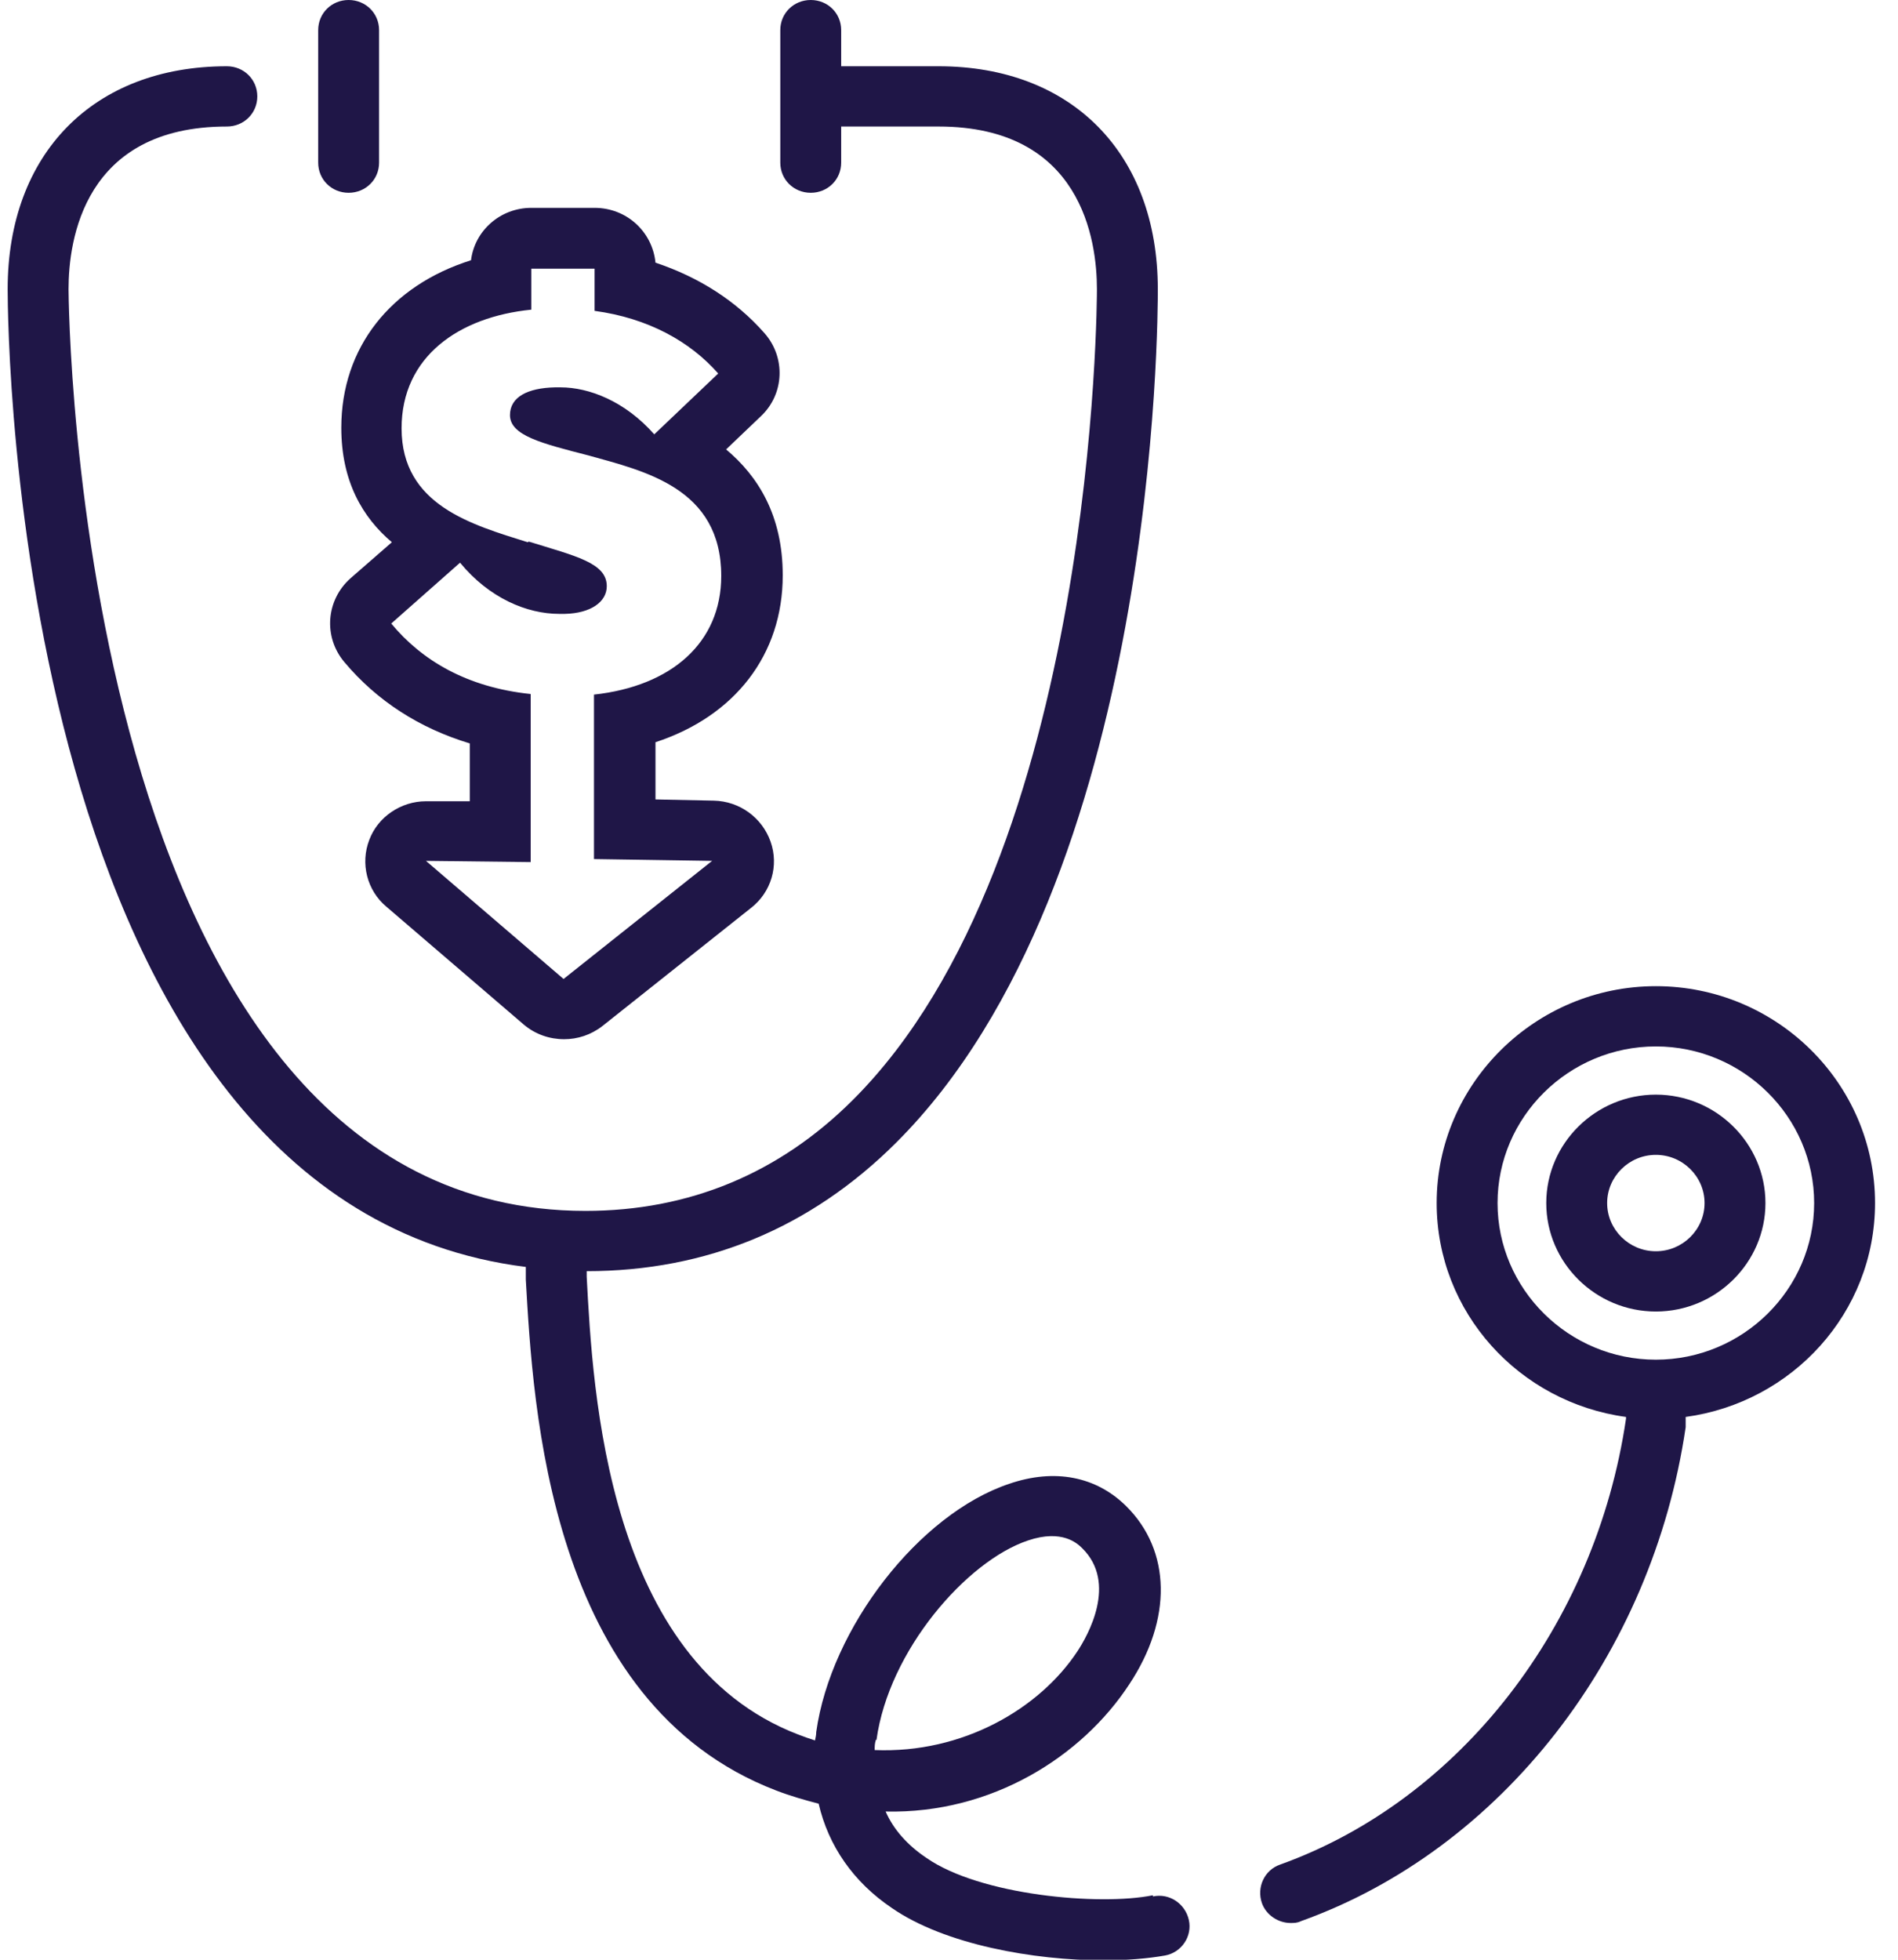
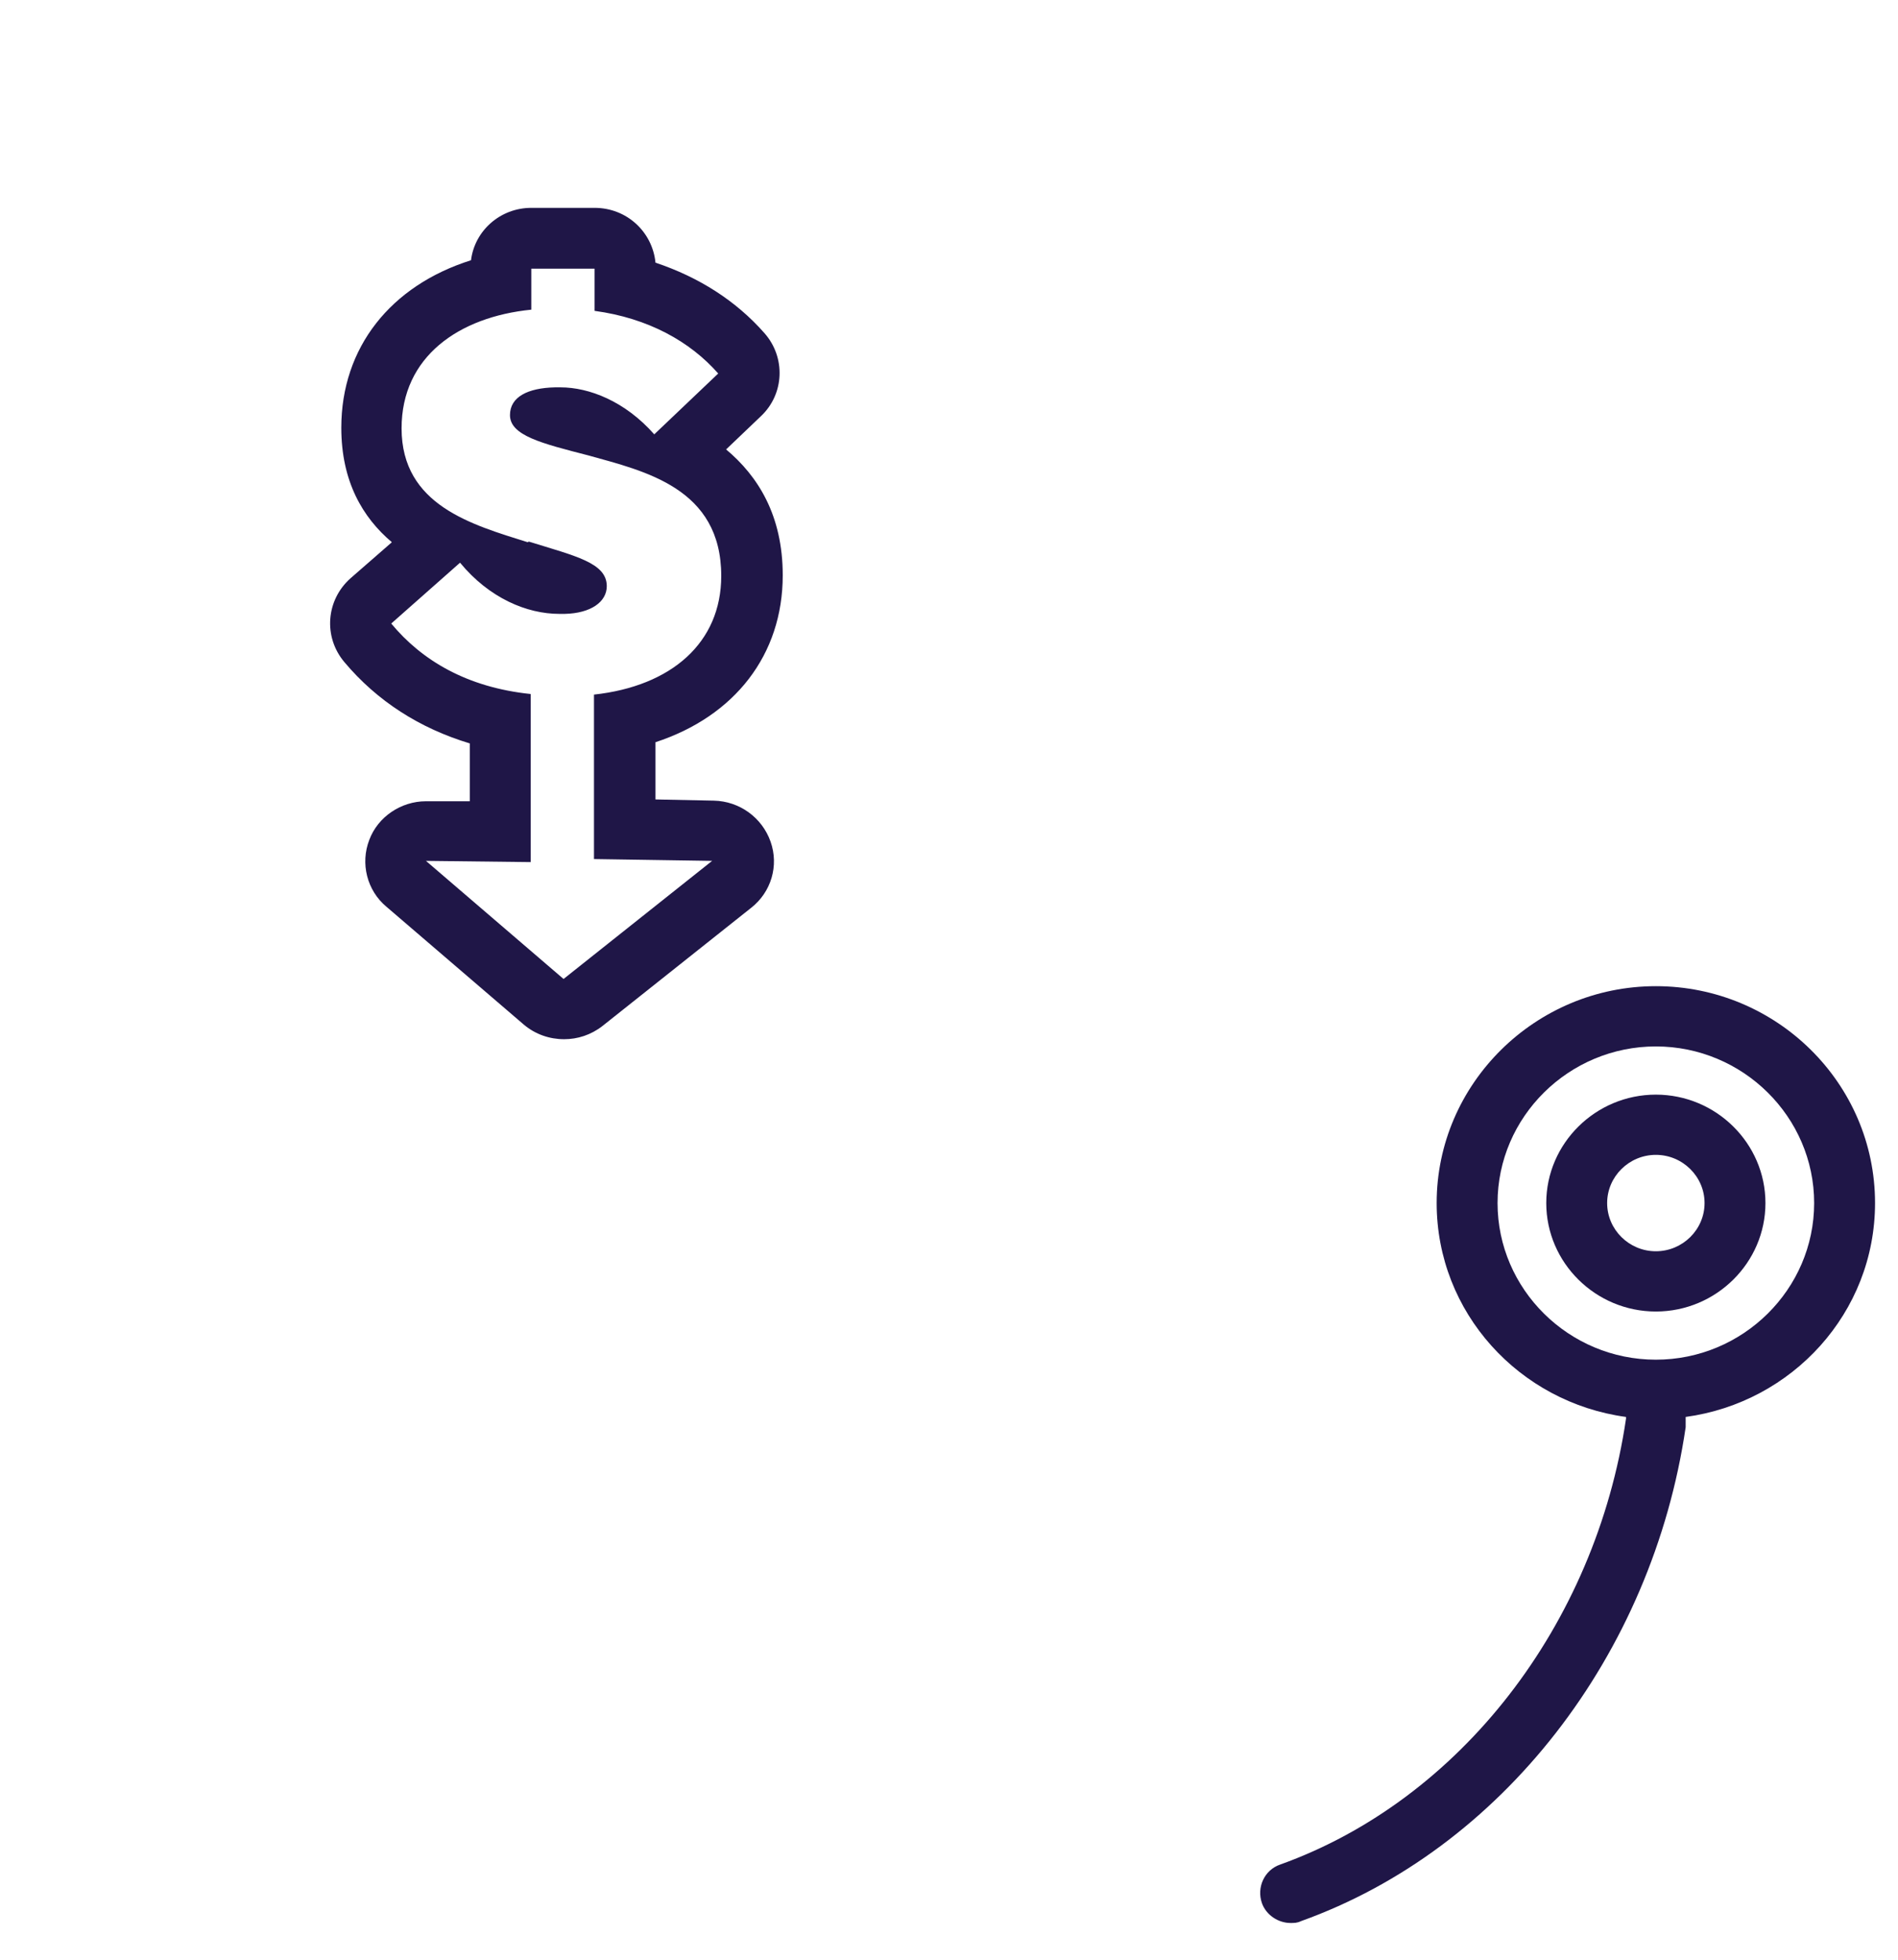
<svg xmlns="http://www.w3.org/2000/svg" width="62" height="64" viewBox="0 0 62 64" fill="none">
  <g clip-path="url(#clip0_242_2321)">
-     <path d="M11.388 6.296C11.945 6.296 12.383 5.863 12.383 5.312V0.984C12.383 0.433 11.945 0 11.388 0C10.831 0 10.394 0.433 10.394 0.984V5.312C10.394 5.863 10.831 6.296 11.388 6.296Z" fill="#1F1647" />
    <path d="M12.78 17.726L11.448 18.887C10.652 19.596 10.553 20.796 11.249 21.622C12.323 22.901 13.715 23.786 15.346 24.278V26.167H13.934C13.934 26.167 13.934 26.167 13.914 26.167C13.098 26.167 12.343 26.678 12.064 27.426C11.766 28.193 11.985 29.078 12.621 29.61L17.116 33.466C17.494 33.781 17.951 33.938 18.429 33.938C18.866 33.938 19.304 33.8 19.682 33.505L24.535 29.649C25.191 29.137 25.45 28.272 25.171 27.485C24.893 26.698 24.157 26.167 23.321 26.147L21.412 26.108V24.239C23.998 23.393 25.569 21.386 25.569 18.789C25.569 16.821 24.753 15.543 23.719 14.677L24.853 13.595C25.629 12.867 25.668 11.667 24.972 10.88C24.037 9.817 22.824 9.05 21.412 8.578C21.313 7.575 20.477 6.788 19.423 6.788H17.355C16.34 6.788 15.505 7.535 15.386 8.499C12.76 9.326 11.149 11.352 11.149 13.969C11.149 15.72 11.845 16.9 12.8 17.707L12.78 17.726ZM17.235 17.707C15.425 17.136 13.118 16.507 13.118 13.988C13.118 11.647 14.988 10.349 17.355 10.113V8.775H19.423V10.152C21.173 10.388 22.546 11.155 23.461 12.198L21.372 14.185C20.418 13.103 19.244 12.65 18.309 12.65C18.25 12.65 18.19 12.65 18.13 12.65C17.235 12.67 16.659 12.965 16.659 13.556C16.659 14.224 17.693 14.48 19.224 14.874C21.054 15.385 23.56 15.936 23.56 18.808C23.56 20.992 21.929 22.409 19.403 22.684V28.055L23.262 28.114L18.409 31.971L13.914 28.114L17.335 28.154V22.665C15.246 22.448 13.775 21.563 12.78 20.363L15.028 18.376C15.982 19.536 17.215 20.048 18.27 20.048C18.329 20.048 18.389 20.048 18.449 20.048C19.304 20.028 19.821 19.654 19.821 19.143C19.821 18.376 18.787 18.159 17.275 17.687L17.235 17.707Z" fill="#1F1647" />
    <path d="M61.25 39.289C61.25 35.374 58.028 32.206 54.09 32.206C50.152 32.206 46.93 35.394 46.93 39.289C46.93 42.87 49.635 45.801 53.115 46.274C53.115 46.274 53.115 46.313 53.115 46.333C52.121 53.081 47.686 58.786 41.818 60.892C41.301 61.069 41.043 61.639 41.222 62.151C41.361 62.544 41.759 62.8 42.156 62.8C42.276 62.8 42.375 62.8 42.495 62.741C49.038 60.4 53.971 54.065 55.064 46.608C55.064 46.49 55.064 46.372 55.064 46.274C58.545 45.801 61.25 42.87 61.25 39.289ZM54.09 44.404C51.246 44.404 48.919 42.103 48.919 39.289C48.919 36.476 51.246 34.174 54.09 34.174C56.934 34.174 59.261 36.476 59.261 39.289C59.261 42.103 56.934 44.404 54.09 44.404Z" fill="#1F1647" />
    <path d="M54.09 35.748C52.121 35.748 50.51 37.342 50.51 39.289C50.51 41.237 52.121 42.831 54.09 42.831C56.059 42.831 57.67 41.237 57.67 39.289C57.67 37.342 56.059 35.748 54.09 35.748ZM54.09 40.863C53.215 40.863 52.499 40.155 52.499 39.289C52.499 38.424 53.215 37.715 54.09 37.715C54.965 37.715 55.681 38.424 55.681 39.289C55.681 40.155 54.965 40.863 54.09 40.863Z" fill="#1F1647" />
-     <path d="M37.661 61.895C35.911 62.249 32.013 61.895 30.263 60.675C29.646 60.262 29.189 59.75 28.93 59.16C32.411 59.239 35.354 57.35 36.886 55.009C38.298 52.884 38.258 50.641 36.786 49.185C35.812 48.221 34.459 47.946 32.968 48.457C30.024 49.441 27.14 53.16 26.663 56.563C26.663 56.661 26.643 56.74 26.623 56.839C26.444 56.78 26.265 56.721 26.066 56.642C19.821 54.242 19.363 45.447 19.165 41.69V41.513C23.083 41.513 26.484 40.096 29.268 37.322C37.84 28.783 37.821 10.231 37.821 9.444C37.821 5.017 35.016 2.164 30.66 2.164H27.478V0.984C27.478 0.433 27.041 0 26.484 0C25.927 0 25.489 0.433 25.489 0.984V5.312C25.489 5.863 25.927 6.296 26.484 6.296C27.041 6.296 27.478 5.863 27.478 5.312V4.132H30.66C35.334 4.132 35.832 7.85 35.832 9.444C35.832 9.621 35.832 27.977 27.856 35.925C25.45 38.325 22.506 39.545 19.125 39.545C2.438 39.545 2.239 9.739 2.239 9.444C2.239 7.85 2.736 4.132 7.41 4.132C7.967 4.132 8.405 3.699 8.405 3.148C8.405 2.597 7.967 2.164 7.41 2.164C3.054 2.164 0.25 5.017 0.25 9.444C0.25 10.703 0.449 39.289 17.176 41.375V41.788C17.414 45.919 17.912 55.619 25.35 58.472C25.808 58.649 26.285 58.786 26.742 58.904C27.061 60.282 27.876 61.462 29.129 62.308C30.859 63.508 33.783 64.02 36.05 64.02C36.806 64.02 37.502 63.961 38.059 63.862C38.596 63.764 38.954 63.233 38.835 62.702C38.716 62.17 38.199 61.816 37.661 61.934V61.895ZM28.632 56.819C29.03 53.907 31.575 50.976 33.584 50.307C34.698 49.933 35.195 50.405 35.354 50.563C36.508 51.704 35.533 53.415 35.195 53.927C33.962 55.796 31.456 57.271 28.572 57.153C28.572 57.035 28.572 56.937 28.612 56.819H28.632Z" fill="#1F1647" />
  </g>
  <defs>
    <clipPath id="clip0_242_2321">
      <rect width="61" height="64" fill="white" transform="translate(0.25)" />
    </clipPath>
  </defs>
</svg>